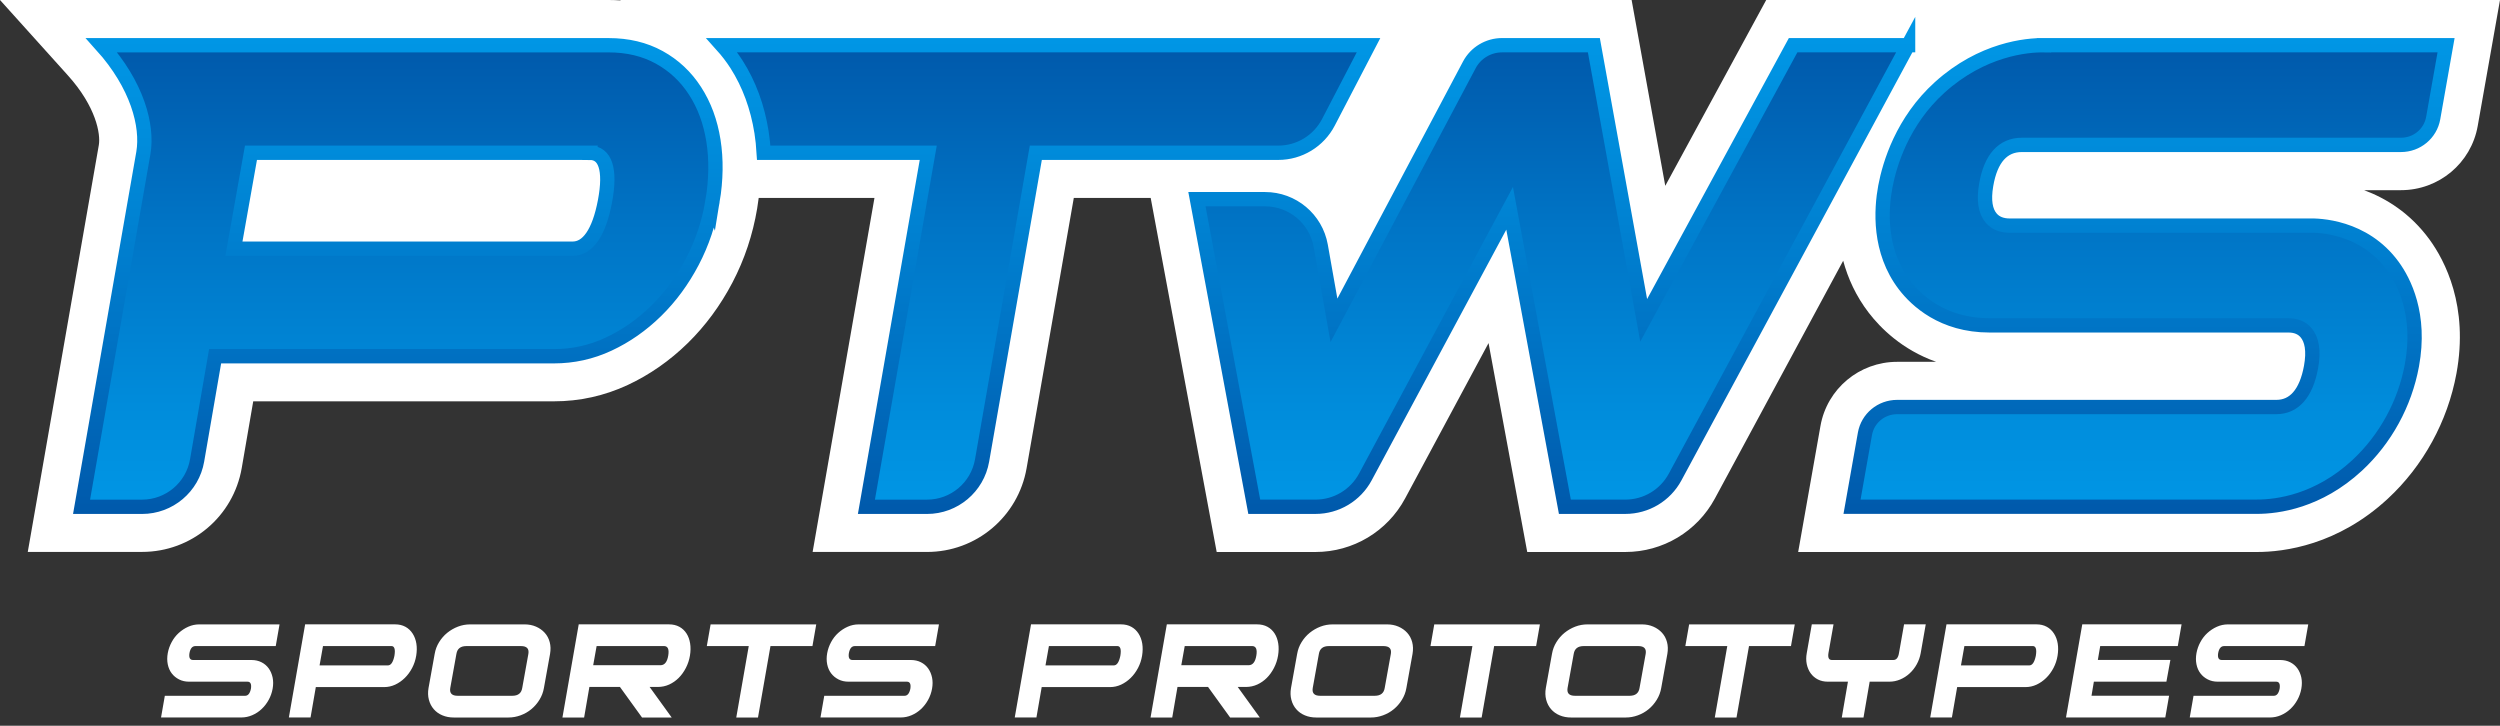
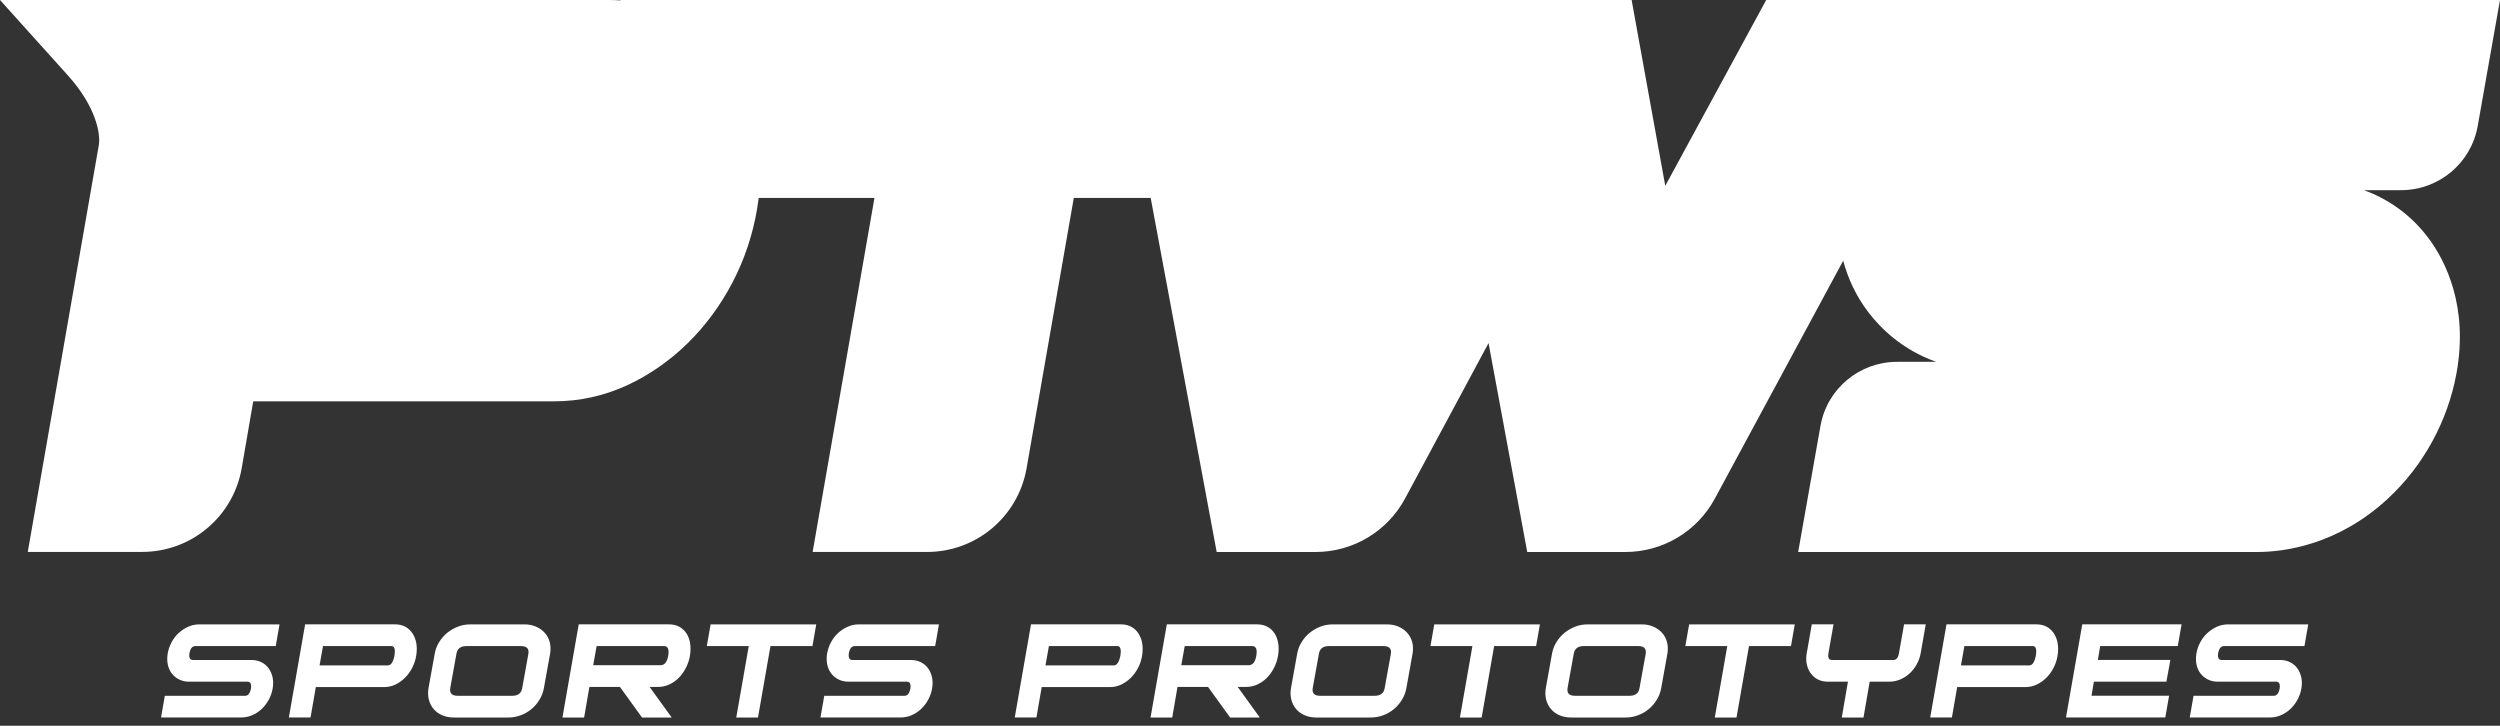
<svg xmlns="http://www.w3.org/2000/svg" id="WS_Logos" version="1.1" viewBox="0 0 698.6 202.79">
  <rect x="0" y="0" width="698.6" height="202.79" fill="#333333" stroke="none" />
  <defs>
    <style>
      .st0 {
        fill: #fff;
      }

      .st1 {
        fill: url(#Unbenannter_Verlauf_4);
        stroke: url(#Unbenannter_Verlauf_5);
        stroke-miterlimit: 10;
        stroke-width: 4px;
      }
    </style>
    <linearGradient id="Unbenannter_Verlauf_4" data-name="Unbenannter Verlauf 4" x1="353.16" y1="61.66" x2="353.16" y2="190.42" gradientTransform="translate(0 203.28) scale(1 -1)" gradientUnits="userSpaceOnUse">
      <stop offset="0" stop-color="#0096e5" />
      <stop offset=".2" stop-color="#008ddc" />
      <stop offset=".6" stop-color="#0075c6" />
      <stop offset="1" stop-color="#0059ab" />
    </linearGradient>
    <linearGradient id="Unbenannter_Verlauf_5" data-name="Unbenannter Verlauf 5" x1="353.16" y1="59.66" x2="353.16" y2="192.43" gradientTransform="translate(0 203.28) scale(1 -1)" gradientUnits="userSpaceOnUse">
      <stop offset="0" stop-color="#0059ab" />
      <stop offset=".4" stop-color="#0075c6" />
      <stop offset=".8" stop-color="#008ddc" />
      <stop offset="1" stop-color="#0096e5" />
    </linearGradient>
  </defs>
  <g>
    <path class="st0" d="M502.48,154.25l6.23-35.22c1.83-10.38,10.85-17.92,21.44-17.92h10.9c-9.57-3.38-15.62-9.52-18.83-13.69-3.62-4.7-5.85-9.7-7.16-14.56l-35.86,66.46c-4.97,9.21-14.55,14.93-25.02,14.93h-27.41l-10.81-58.38-23.31,43.4c-4.96,9.24-14.56,14.98-25.04,14.98h-27.62l-18.44-98.93h-21.49l-13.19,75.53c-2.37,13.55-14.07,23.39-27.83,23.39h-31.96l17.28-98.93h-32.35c-.12.98-.27,1.97-.43,2.96-1.22,7.31-3.54,14.27-6.91,20.69-3.36,6.41-7.56,12.11-12.5,16.94-5,4.9-10.65,8.84-16.77,11.69-6.51,3.03-13.44,4.56-20.61,4.56h-84.03l-3.21,18.63c-2.35,13.59-14.06,23.45-27.84,23.45H7.76L27.62,40.51c.51-3.03-.72-10.63-8.64-19.43L0,0h170.06c1.14,0,2.27.04,3.39.12l-.11-.12h282.6l9.4,51.93L493.55,0h205.05l-6.23,35.22c-1.84,10.38-10.86,17.92-21.44,17.92h-10.31c6.1,2.26,12.86,6.37,18.28,13.79,4.3,5.91,10.99,18.61,7.53,37.44-2.46,13.4-9.28,25.83-19.19,35-13.99,12.94-28.91,14.88-36.56,14.88h-128.2Z" />
-     <path class="st1" d="M371.21,34.18c-2.72,5.23-8.12,8.51-14.01,8.51h-67.75l-15.02,86c-1.31,7.48-7.8,12.93-15.39,12.93h-16.93l17.28-98.93h-45.98c-.12-1.95-.31-3.87-.61-5.75-1.12-7.07-3.47-13.44-6.96-18.92-1.23-1.93-2.62-3.72-4.12-5.39h180.7l-11.21,21.55ZM199.11,56.21c-1,6.01-2.88,11.65-5.64,16.91s-6.14,9.86-10.14,13.78-8.43,7.01-13.27,9.27-9.94,3.38-15.28,3.38H60.11l-5.03,29.11c-1.29,7.49-7.79,12.96-15.39,12.96h-16.9l17.28-98.93c1.27-7.54-1.67-18.92-11.69-30.05h141.68c5.34,0,10.06,1.13,14.15,3.38,4.09,2.25,7.43,5.38,10.02,9.39s4.3,8.64,5.13,13.9.75,10.89-.25,16.91h0ZM164.8,42.69h-94.67l-4.76,26.8h94.67c4.17,0,7.35-4.39,9.02-13.27s.08-13.52-4.26-13.52ZM533.2,12.63l-65.12,120.69c-2.76,5.11-8.09,8.29-13.9,8.29h-16.89l-15.44-83.4-40.32,75.08c-2.75,5.12-8.1,8.32-13.91,8.32h-17.13l-16.02-85.95h19.05c7.66,0,14.21,5.49,15.55,13.03l3.69,20.82,37.84-71.4c1.79-3.37,5.32-5.48,9.16-5.48h25.63l13.92,76.89,41.76-76.89h32.13ZM571.19,12.64c-4.78-.08-17.32,1.07-29.16,11.78-10.45,9.46-14.02,21.45-15.2,27.75s-1.94,17.98,5.42,27.54c3.22,4.19,10.58,11.21,23.68,11.21h83.54c2.1,0,3.75.67,4.9,2,1.67,1.93,2.25,5.1,1.43,9.63-1.36,7.49-4.8,11.19-9.7,11.19h-105.96c-4.45,0-8.23,3.15-9,7.48l-3.61,20.38h113.13c5.8,0,17.15-1.5,27.99-11.52,7.92-7.33,13.37-17.28,15.34-28.01,2.61-14.18-2.21-23.45-5.31-27.71-8.19-11.24-20.96-11.39-23.42-11.31h-83.65c-2.24,0-3.98-.7-5.17-2.08-1.65-1.91-2.16-4.96-1.42-9.29,1.27-7.44,4.7-11.19,9.96-11.19h105.95c4.45,0,8.23-3.15,9-7.48l3.6-20.38h-112.34Z" />
  </g>
  <path class="st0" d="M46.06,194.43h22.44c.81,0,1.35-.66,1.62-1.97.2-1.31-.12-1.97-.96-1.97h-16.32c-1.04,0-1.98-.21-2.8-.63-.83-.42-1.51-.98-2.05-1.69s-.91-1.55-1.11-2.53-.2-2.02,0-3.13c.2-1.08.56-2.11,1.09-3.08.52-.98,1.18-1.83,1.97-2.55s1.68-1.31,2.65-1.74c.98-.44,2-.66,3.08-.66h22.44l-1.06,6.06h-22.44c-.88,0-1.43.66-1.67,1.97-.2,1.28.14,1.92,1.01,1.92h16.32c1.04,0,1.98.21,2.8.63.83.42,1.5.99,2.02,1.72s.88,1.57,1.09,2.55c.2.98.2,2.02,0,3.13s-.57,2.16-1.11,3.13c-.54.98-1.2,1.83-1.97,2.55-.77.73-1.65,1.3-2.63,1.72-.98.42-1.99.63-3.03.63h-22.44l1.06-6.07h0ZM85.26,174.47h25.17c1.08,0,2.03.23,2.86.68s1.5,1.09,2.02,1.9.87,1.74,1.04,2.8.15,2.2-.05,3.41c-.2,1.21-.58,2.35-1.14,3.41s-1.24,1.99-2.05,2.78c-.81.79-1.7,1.41-2.68,1.87-.98.45-2,.68-3.08.68h-19.1l-1.47,8.49h-6.06l4.55-26.03h0ZM108.4,185.94c.84,0,1.45-.89,1.82-2.68.3-1.82.02-2.73-.86-2.73h-19.1l-.96,5.41h19.1ZM121.47,182.71c.2-1.18.61-2.27,1.24-3.28.62-1.01,1.38-1.88,2.27-2.6s1.89-1.3,2.98-1.72,2.23-.63,3.41-.63h15.26c1.14,0,2.2.21,3.16.63s1.77.99,2.43,1.72c.66.73,1.12,1.59,1.39,2.6.27,1.01.3,2.11.1,3.28l-1.72,9.55c-.2,1.18-.62,2.27-1.24,3.28-.62,1.01-1.38,1.89-2.27,2.63s-1.89,1.31-3.01,1.72-2.24.61-3.39.61h-15.26c-1.18,0-2.25-.2-3.21-.61-.96-.4-1.76-.98-2.4-1.72s-1.1-1.62-1.36-2.63c-.27-1.01-.3-2.11-.1-3.28l1.72-9.55h0ZM143.15,194.43c1.62,0,2.54-.72,2.78-2.17l1.72-9.55c.24-1.45-.45-2.17-2.07-2.17h-15.26c-1.62,0-2.54.73-2.78,2.17l-1.72,9.55c-.24,1.45.45,2.17,2.07,2.17h15.26ZM161.71,174.47h25.22c1.11,0,2.08.23,2.91.68s1.49,1.08,2,1.87.84,1.72,1.01,2.78.15,2.2-.05,3.41-.58,2.36-1.14,3.44-1.22,2-2,2.78-1.66,1.39-2.65,1.85c-.99.45-2.05.68-3.16.68h-2.32l6.17,8.54h-8.29l-6.17-8.54h-8.54l-1.47,8.54h-6.06l4.55-26.03h-.01ZM184.56,185.89c1.14,0,1.87-.89,2.17-2.68s-.1-2.68-1.21-2.68h-18.8l-.96,5.36h18.8ZM209.24,180.54h-11.73l1.06-6.06h29.52l-1.06,6.06h-11.73l-3.49,19.96h-6.07l3.49-19.96h0ZM230.33,194.43h22.44c.81,0,1.35-.66,1.62-1.97.2-1.31-.12-1.97-.96-1.97h-16.32c-1.04,0-1.98-.21-2.8-.63-.83-.42-1.51-.98-2.05-1.69-.54-.71-.91-1.55-1.11-2.53s-.2-2.02,0-3.13c.2-1.08.56-2.11,1.09-3.08.52-.98,1.18-1.83,1.97-2.55.79-.72,1.68-1.31,2.65-1.74.98-.44,2-.66,3.08-.66h22.44l-1.06,6.06h-22.44c-.88,0-1.43.66-1.67,1.97-.2,1.28.14,1.92,1.01,1.92h16.32c1.04,0,1.98.21,2.8.63.83.42,1.5.99,2.02,1.72s.88,1.57,1.09,2.55c.2.98.2,2.02,0,3.13s-.57,2.16-1.11,3.13c-.54.98-1.2,1.83-1.97,2.55s-1.65,1.3-2.63,1.72c-.98.42-1.99.63-3.03.63h-22.44l1.06-6.07h0ZM288.1,174.47h25.17c1.08,0,2.03.23,2.86.68s1.5,1.09,2.02,1.9.87,1.74,1.04,2.8.15,2.2-.05,3.41c-.2,1.21-.58,2.35-1.14,3.41-.56,1.06-1.24,1.99-2.05,2.78s-1.7,1.41-2.68,1.87c-.98.45-2,.68-3.08.68h-19.1l-1.47,8.49h-6.06l4.55-26.03h-.01ZM311.25,185.94c.84,0,1.45-.89,1.82-2.68.3-1.82.02-2.73-.86-2.73h-19.1l-.96,5.41h19.1,0ZM326.05,174.47h25.22c1.11,0,2.08.23,2.91.68.83.45,1.49,1.08,2,1.87s.84,1.72,1.01,2.78.15,2.2-.05,3.41c-.2,1.21-.58,2.36-1.14,3.44-.56,1.08-1.22,2-2,2.78s-1.66,1.39-2.65,1.85c-.99.45-2.05.68-3.16.68h-2.32l6.17,8.54h-8.29l-6.17-8.54h-8.54l-1.47,8.54h-6.06l4.55-26.03h0ZM348.9,185.89c1.14,0,1.87-.89,2.17-2.68.3-1.79-.1-2.68-1.21-2.68h-18.8l-.96,5.36h18.8,0ZM362.48,182.71c.2-1.18.61-2.27,1.24-3.28.62-1.01,1.38-1.88,2.27-2.6.89-.72,1.89-1.3,2.98-1.72s2.23-.63,3.41-.63h15.26c1.14,0,2.2.21,3.16.63s1.77.99,2.43,1.72,1.12,1.59,1.39,2.6c.27,1.01.3,2.11.1,3.28l-1.72,9.55c-.2,1.18-.62,2.27-1.24,3.28s-1.38,1.89-2.27,2.63-1.89,1.31-3.01,1.72-2.24.61-3.39.61h-15.26c-1.18,0-2.25-.2-3.21-.61-.96-.4-1.76-.98-2.4-1.72-.64-.74-1.1-1.62-1.36-2.63-.27-1.01-.3-2.11-.1-3.28l1.72-9.55h0ZM384.16,194.43c1.62,0,2.54-.72,2.78-2.17l1.72-9.55c.24-1.45-.45-2.17-2.07-2.17h-15.26c-1.62,0-2.54.73-2.78,2.17l-1.72,9.55c-.24,1.45.45,2.17,2.07,2.17h15.26ZM411.46,180.54h-11.73l1.06-6.06h29.52l-1.06,6.06h-11.73l-3.49,19.96h-6.07l3.49-19.96h.01ZM433.69,182.71c.2-1.18.61-2.27,1.24-3.28.62-1.01,1.38-1.88,2.27-2.6.89-.72,1.89-1.3,2.98-1.72s2.23-.63,3.41-.63h15.26c1.14,0,2.2.21,3.16.63s1.77.99,2.43,1.72,1.12,1.59,1.39,2.6c.27,1.01.3,2.11.1,3.28l-1.72,9.55c-.2,1.18-.62,2.27-1.24,3.28s-1.38,1.89-2.27,2.63-1.89,1.31-3.01,1.72-2.24.61-3.39.61h-15.26c-1.18,0-2.25-.2-3.21-.61-.96-.4-1.76-.98-2.4-1.72-.64-.74-1.1-1.62-1.36-2.63-.27-1.01-.3-2.11-.1-3.28l1.72-9.55h0ZM455.37,194.43c1.62,0,2.54-.72,2.78-2.17l1.72-9.55c.24-1.45-.45-2.17-2.07-2.17h-15.26c-1.62,0-2.54.73-2.78,2.17l-1.72,9.55c-.24,1.45.45,2.17,2.07,2.17h15.26ZM482.68,180.54h-11.73l1.06-6.06h29.52l-1.06,6.06h-11.73l-3.49,19.96h-6.07l3.49-19.96h.01ZM516.41,190.49h-5.61c-1.08,0-2.02-.21-2.83-.63s-1.47-.99-2-1.72c-.52-.72-.88-1.57-1.09-2.55-.2-.98-.2-2,0-3.08l1.41-8.04h6.07l-1.42,8.04c-.2,1.28.12,1.92.96,1.92h17.18c.84,0,1.36-.64,1.57-1.92l1.42-8.04h6.06l-1.41,8.04c-.2,1.11-.57,2.16-1.11,3.13-.54.98-1.21,1.83-2,2.55-.79.73-1.67,1.29-2.63,1.69-.96.4-1.96.61-3.01.61h-5.51l-1.72,10.01h-6.07l1.72-10.01h.02ZM543.92,174.47h25.17c1.08,0,2.03.23,2.86.68.83.45,1.5,1.09,2.02,1.9s.87,1.74,1.04,2.8.15,2.2-.05,3.41-.58,2.35-1.14,3.41-1.24,1.99-2.05,2.78-1.7,1.41-2.68,1.87c-.98.45-2,.68-3.08.68h-19.1l-1.47,8.49h-6.06l4.55-26.03h-.01ZM567.07,185.94c.84,0,1.45-.89,1.82-2.68.3-1.82.02-2.73-.86-2.73h-19.1l-.96,5.41h19.1ZM581.87,174.47h27.75l-1.06,6.06h-21.68l-.66,3.89h20.27l-1.11,6.06h-20.27l-.66,3.94h21.68l-1.06,6.07h-27.75l4.55-26.03h0ZM612.96,194.43h22.44c.81,0,1.35-.66,1.62-1.97.2-1.31-.12-1.97-.96-1.97h-16.32c-1.04,0-1.98-.21-2.8-.63-.83-.42-1.51-.98-2.05-1.69s-.91-1.55-1.11-2.53-.2-2.02,0-3.13c.2-1.08.56-2.11,1.09-3.08.52-.98,1.18-1.83,1.97-2.55s1.68-1.31,2.65-1.74c.98-.44,2-.66,3.08-.66h22.44l-1.06,6.06h-22.44c-.88,0-1.43.66-1.67,1.97-.2,1.28.14,1.92,1.01,1.92h16.32c1.04,0,1.98.21,2.8.63.83.42,1.5.99,2.02,1.72s.88,1.57,1.09,2.55c.2.98.2,2.02,0,3.13s-.57,2.16-1.11,3.13c-.54.98-1.2,1.83-1.97,2.55s-1.65,1.3-2.63,1.72-1.99.63-3.03.63h-22.44l1.06-6.07h0Z" />
</svg>